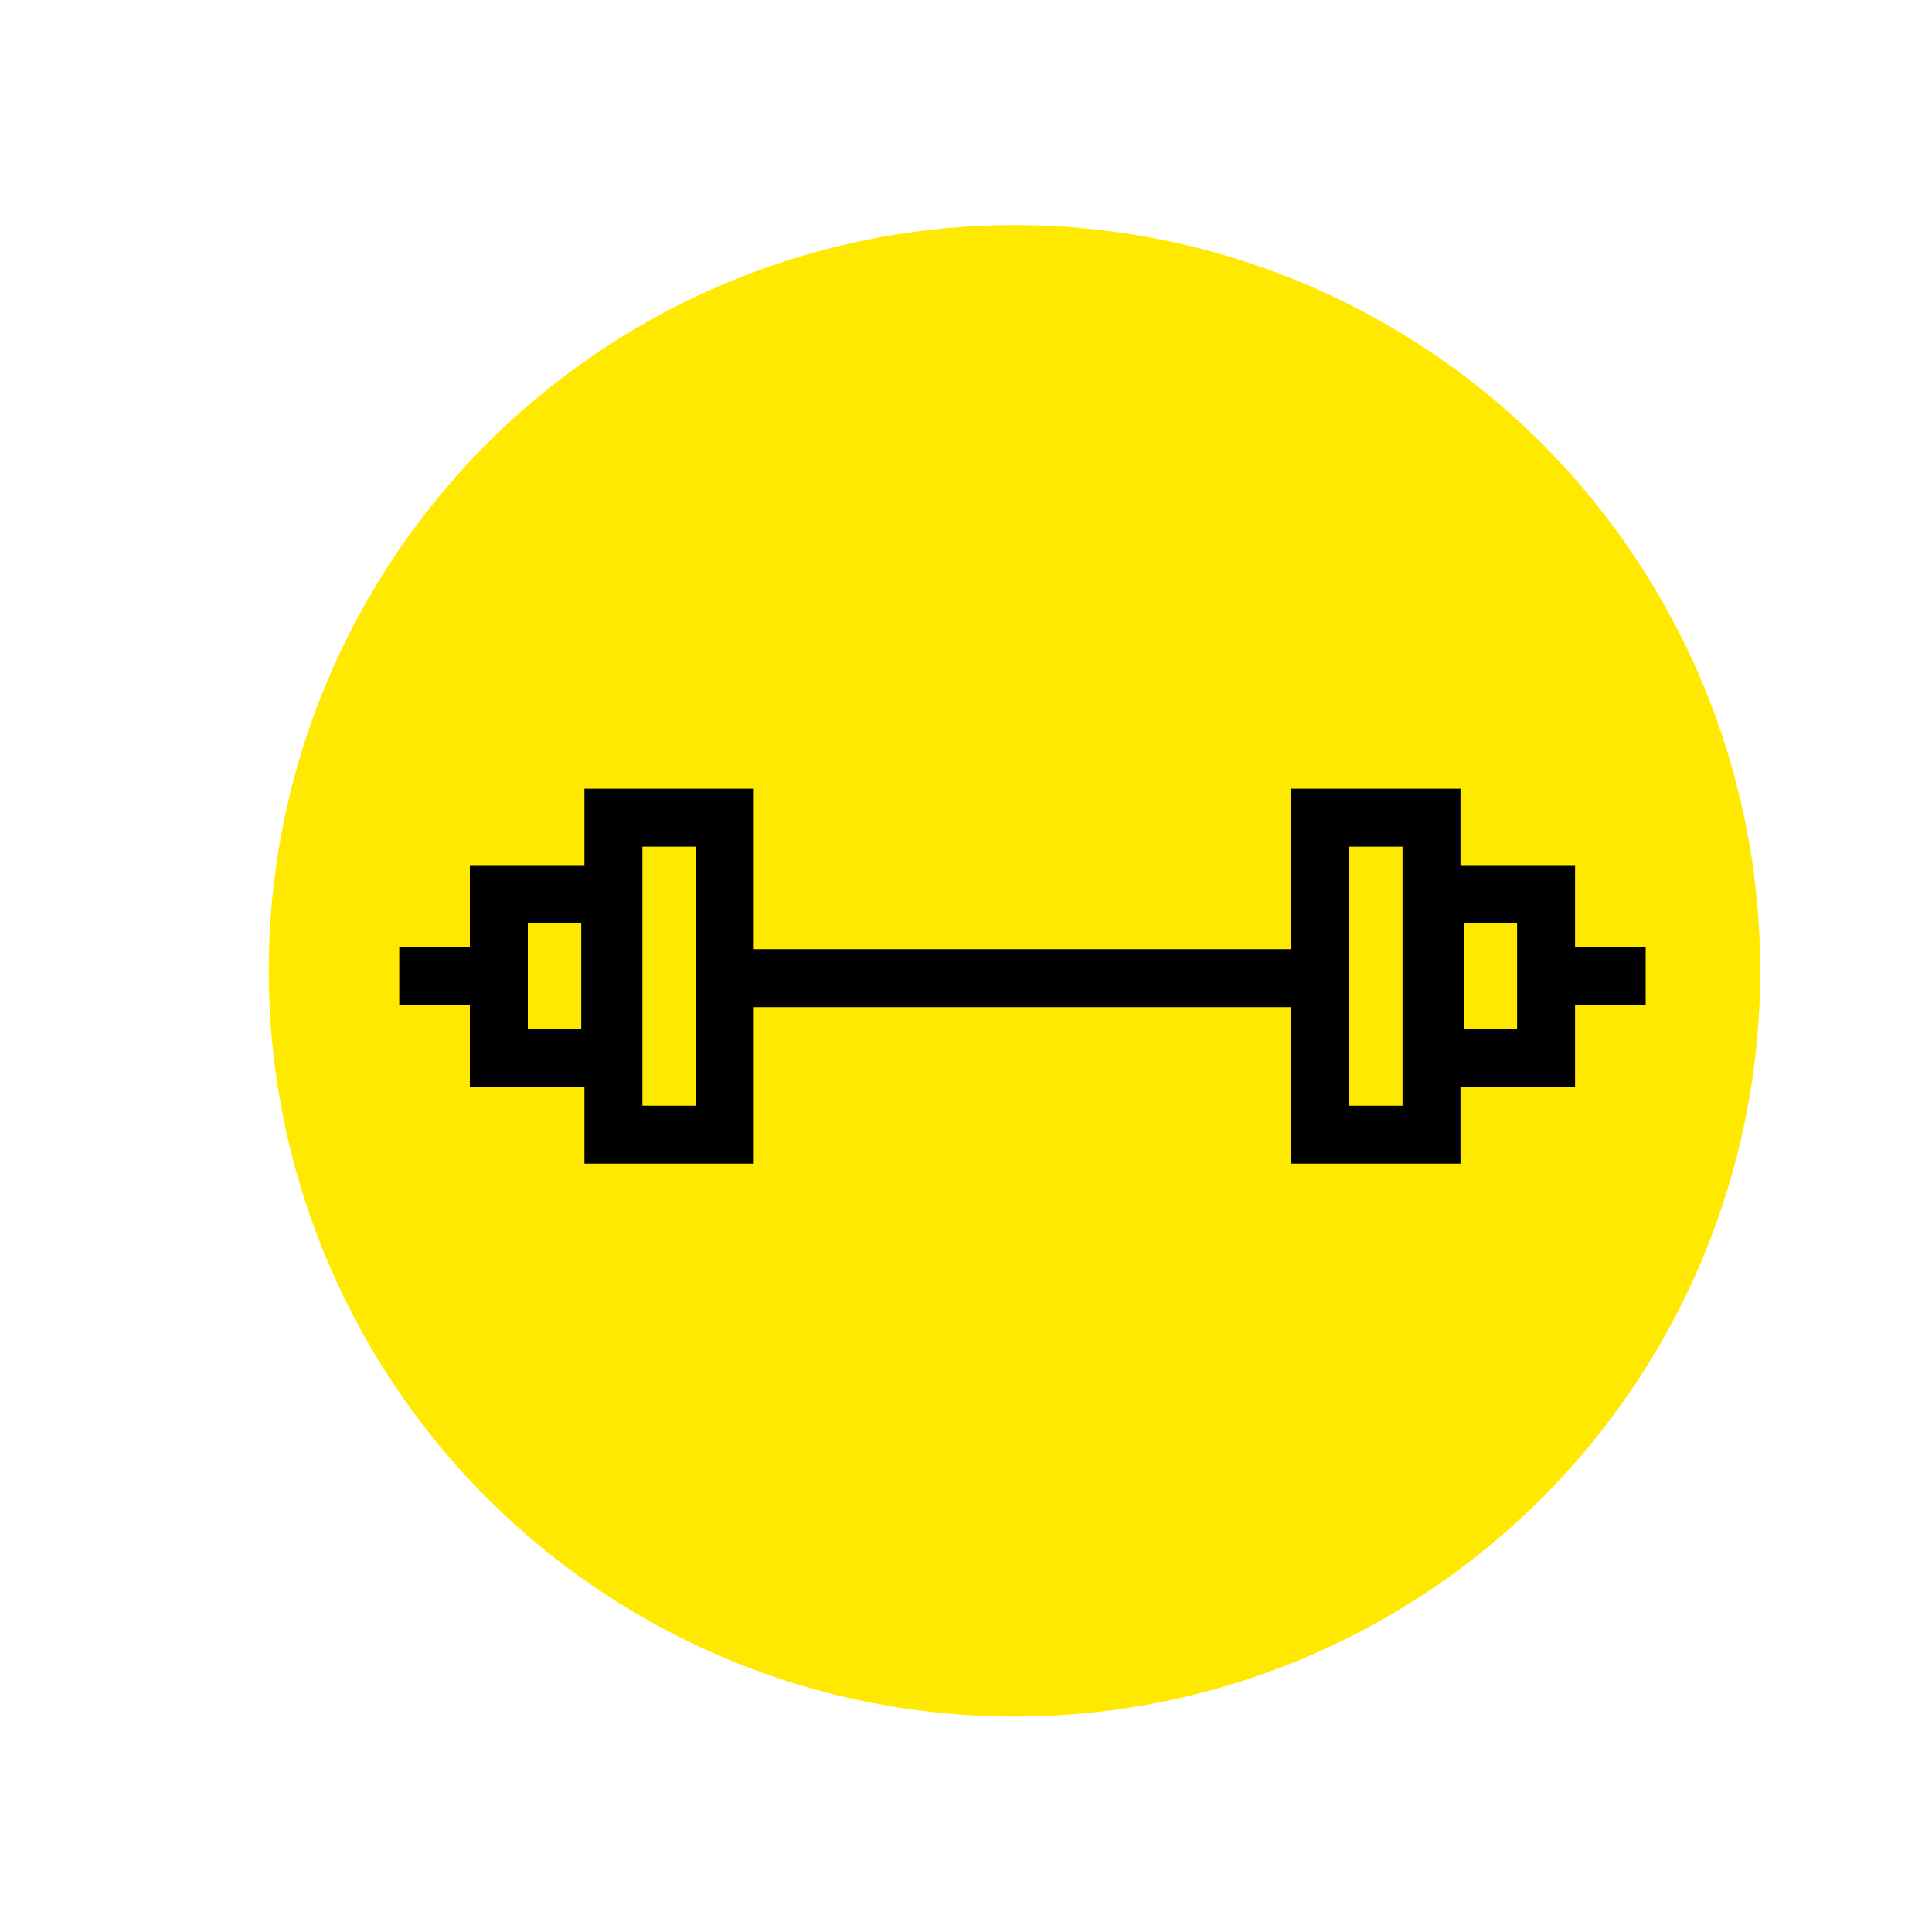
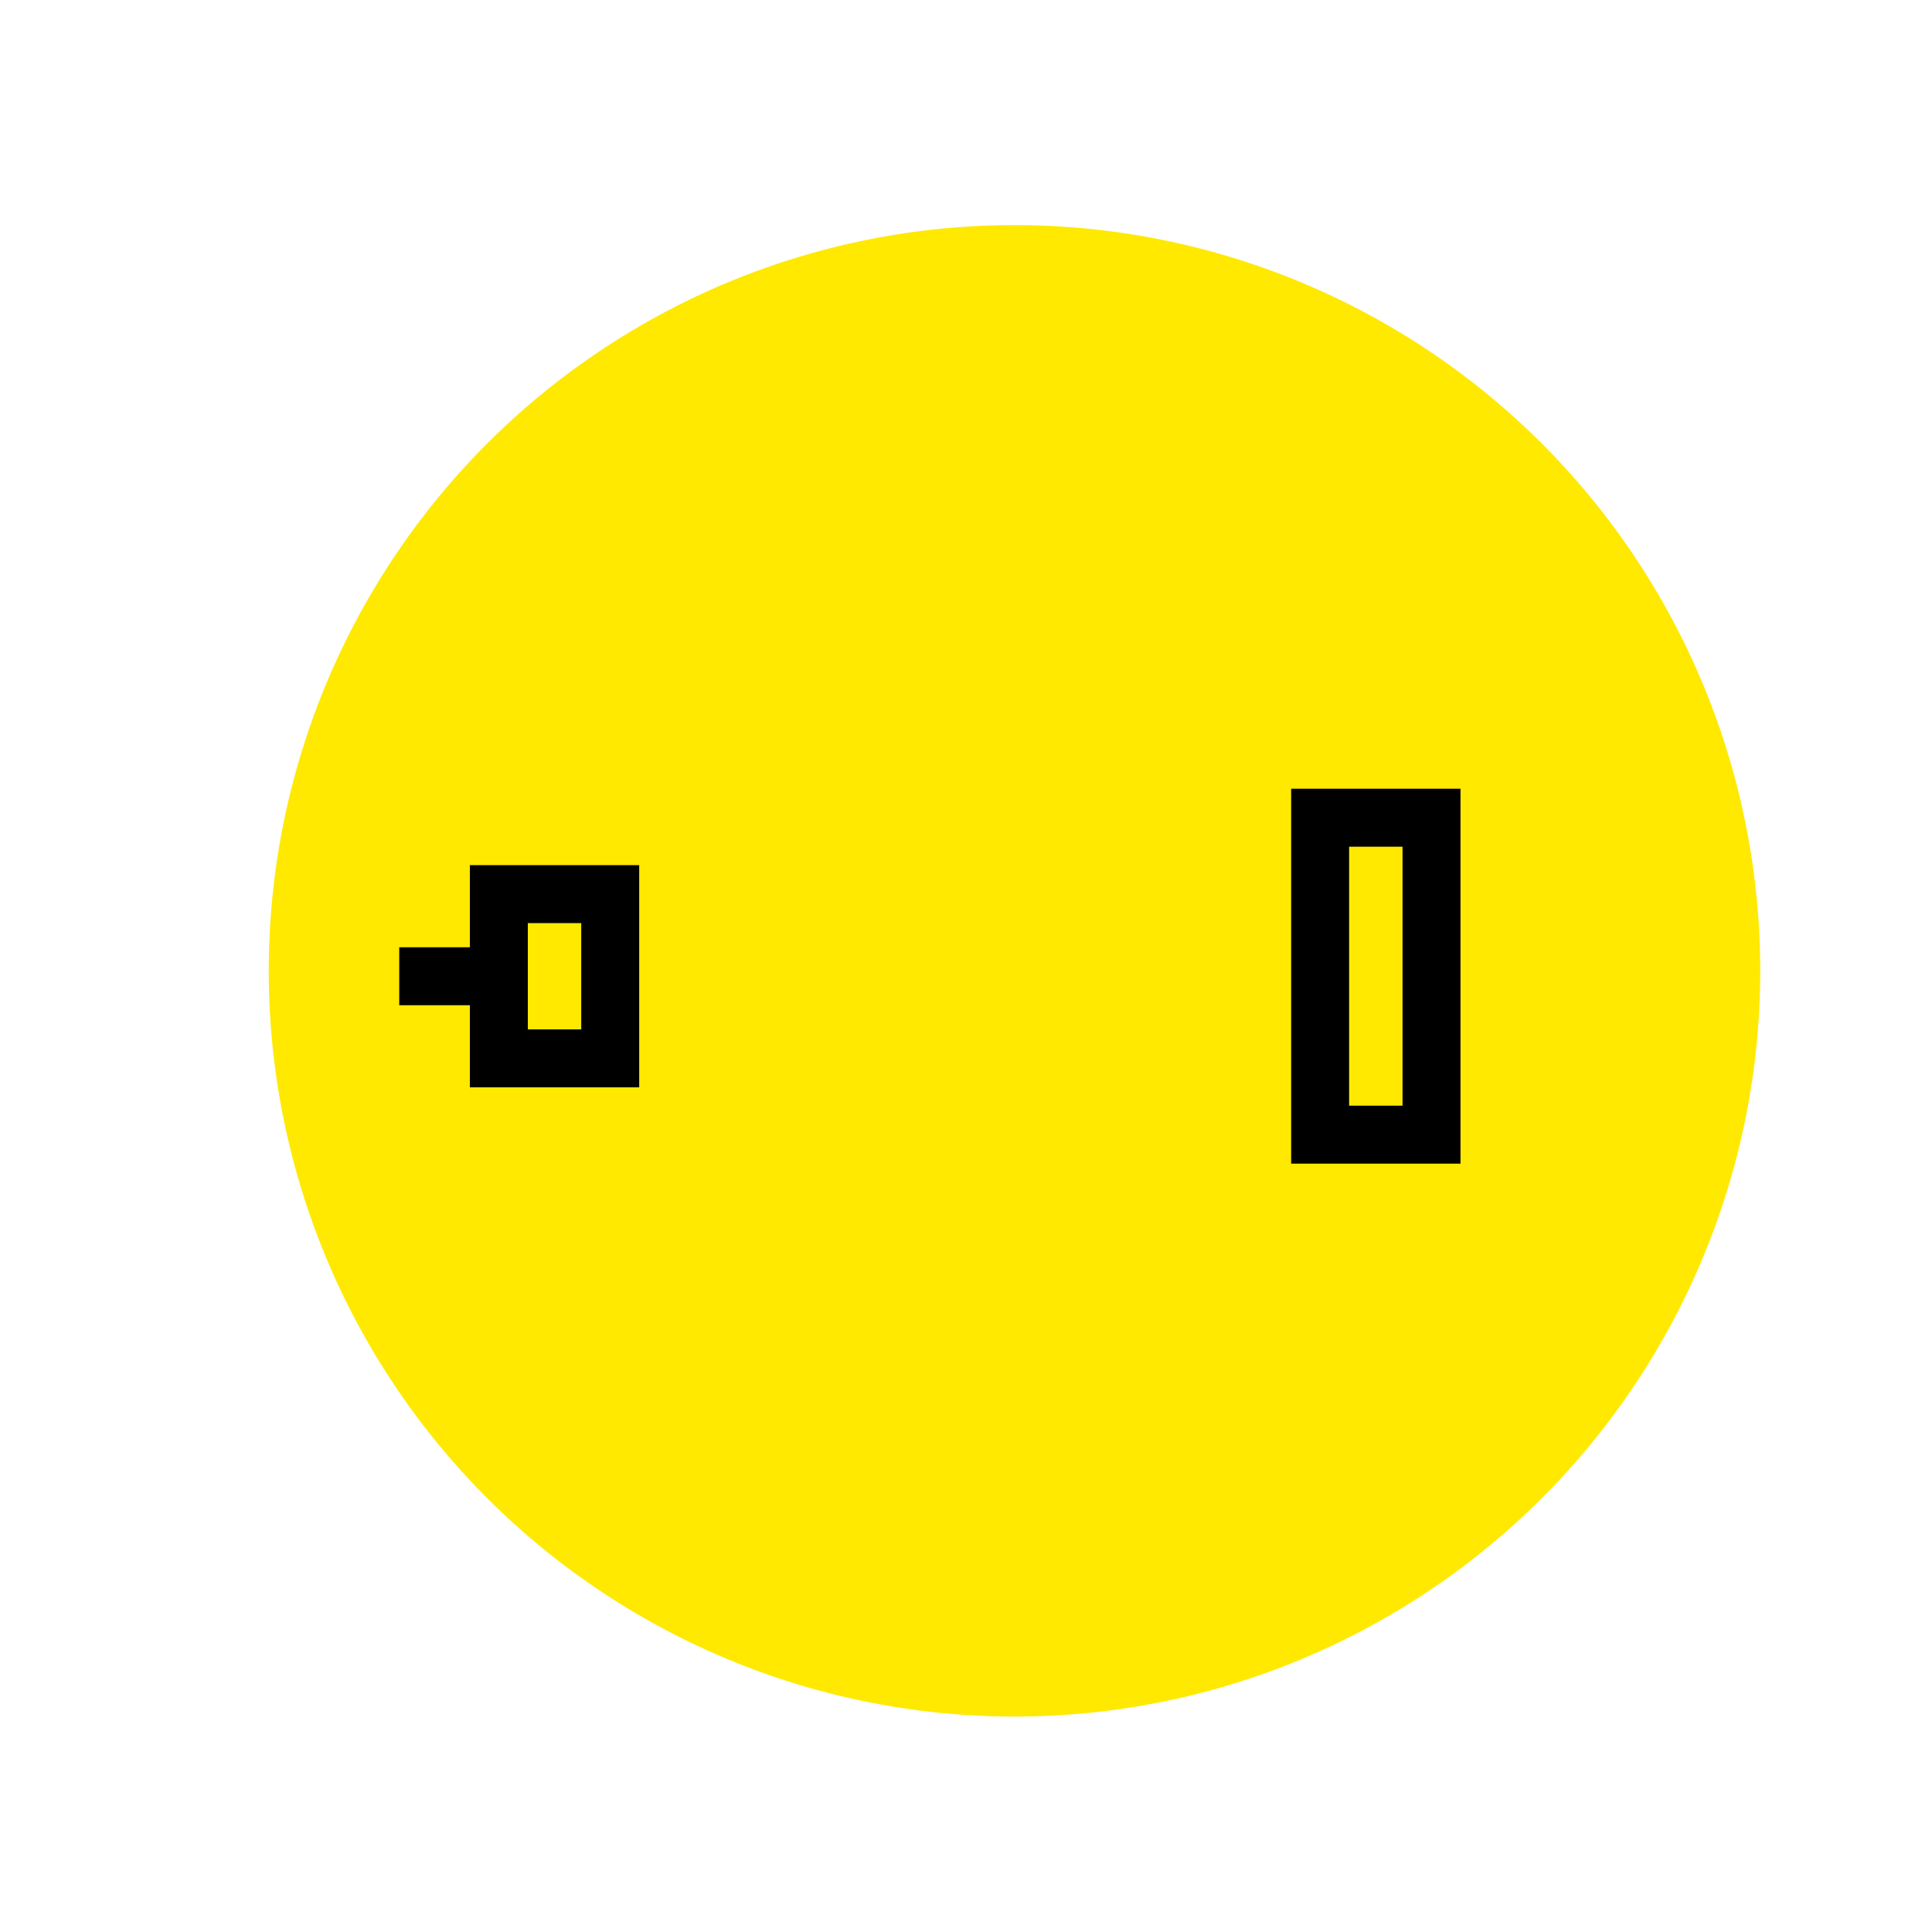
<svg xmlns="http://www.w3.org/2000/svg" viewBox="0 0 200 200">
  <defs>
    <style>.cls-1,.cls-2{stroke-width:0px;}.cls-2{fill:#ffe900;}</style>
  </defs>
  <g id="Layer_1">
    <circle class="cls-2" cx="105.02" cy="100.5" r="77.2" />
  </g>
  <g id="Layer_3">
-     <path class="cls-1" d="m78.03,120.46h-17.53v-38.81h17.53v38.81Zm-11.53-6h5.53v-26.81h-5.53v26.81Z" />
    <path class="cls-1" d="m66.17,112.56h-17.53v-23h17.53v23Zm-11.53-6h5.53v-11h-5.53v11Z" />
    <rect class="cls-1" x="41.33" y="98.06" width="9.42" height="6" />
    <path class="cls-1" d="m151.19,120.46h-17.53v-38.81h17.53v38.81Zm-11.53-6h5.53v-26.81h-5.53v26.81Z" />
-     <path class="cls-1" d="m163.05,112.56h-17.53v-23h17.53v23Zm-11.53-6h5.53v-11h-5.53v11Z" />
-     <rect class="cls-1" x="160.94" y="98.06" width="9.42" height="6" />
-     <rect class="cls-1" x="76.91" y="98.26" width="57.31" height="6" />
  </g>
</svg>